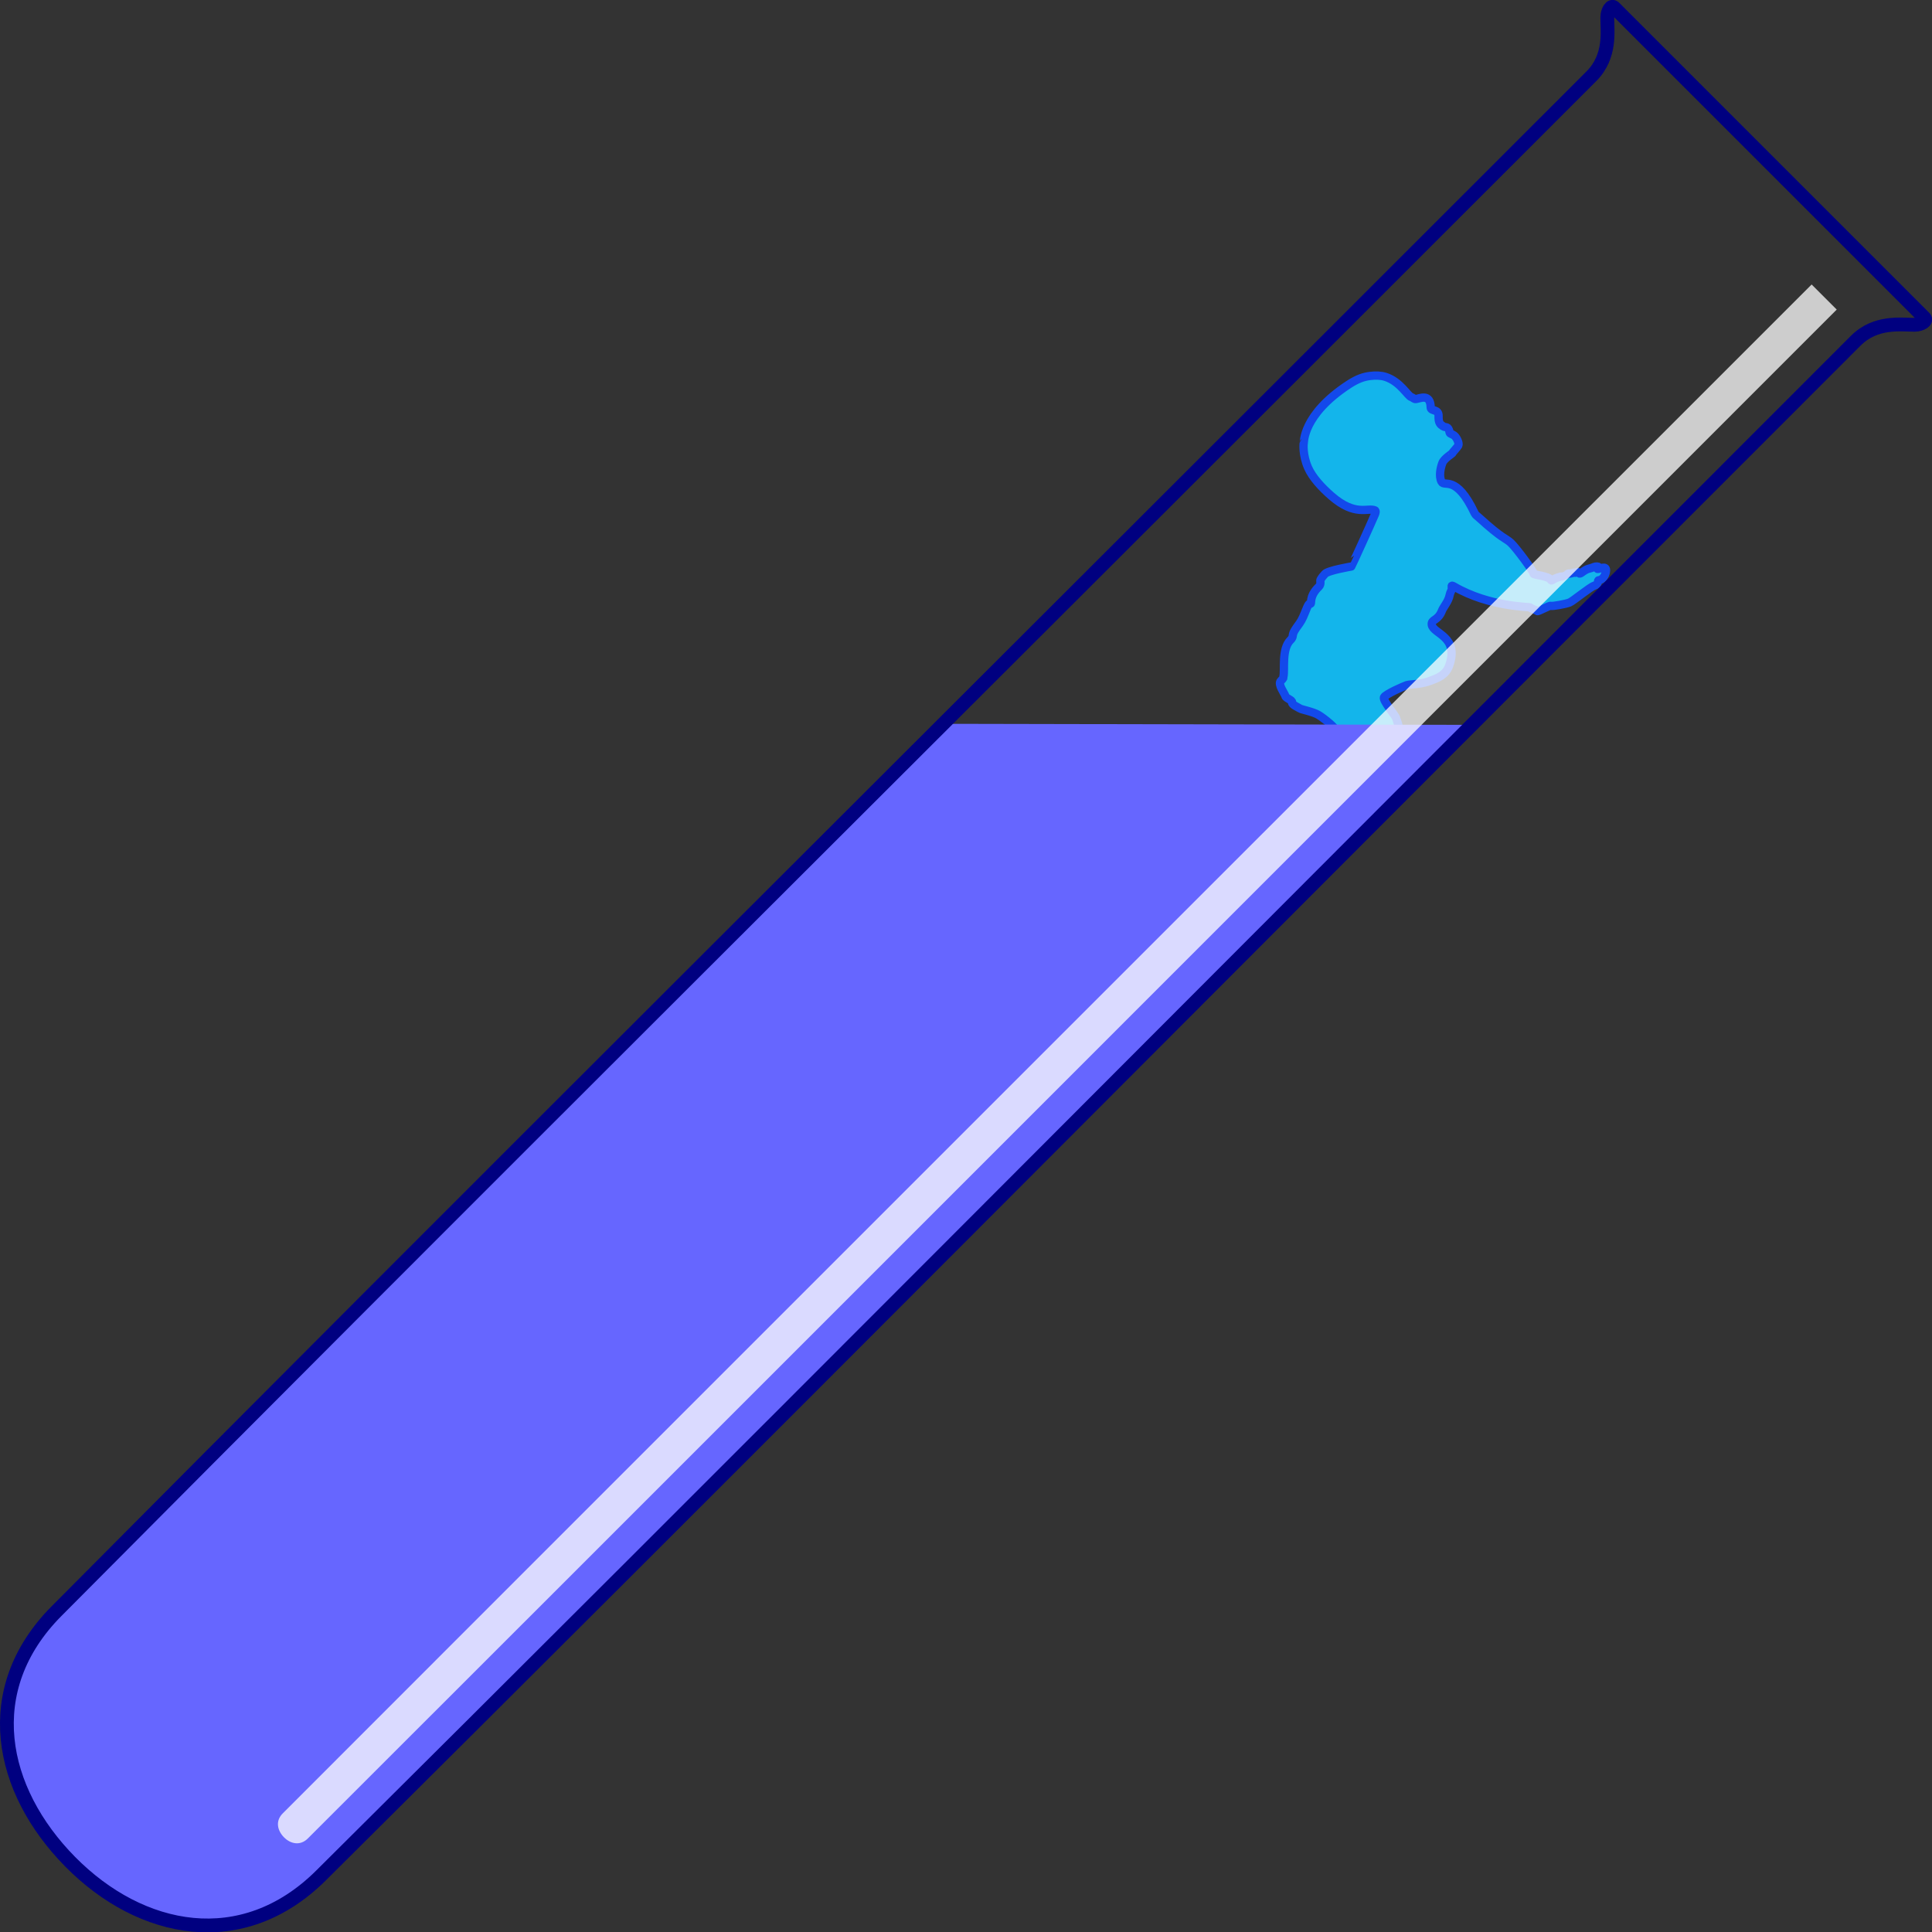
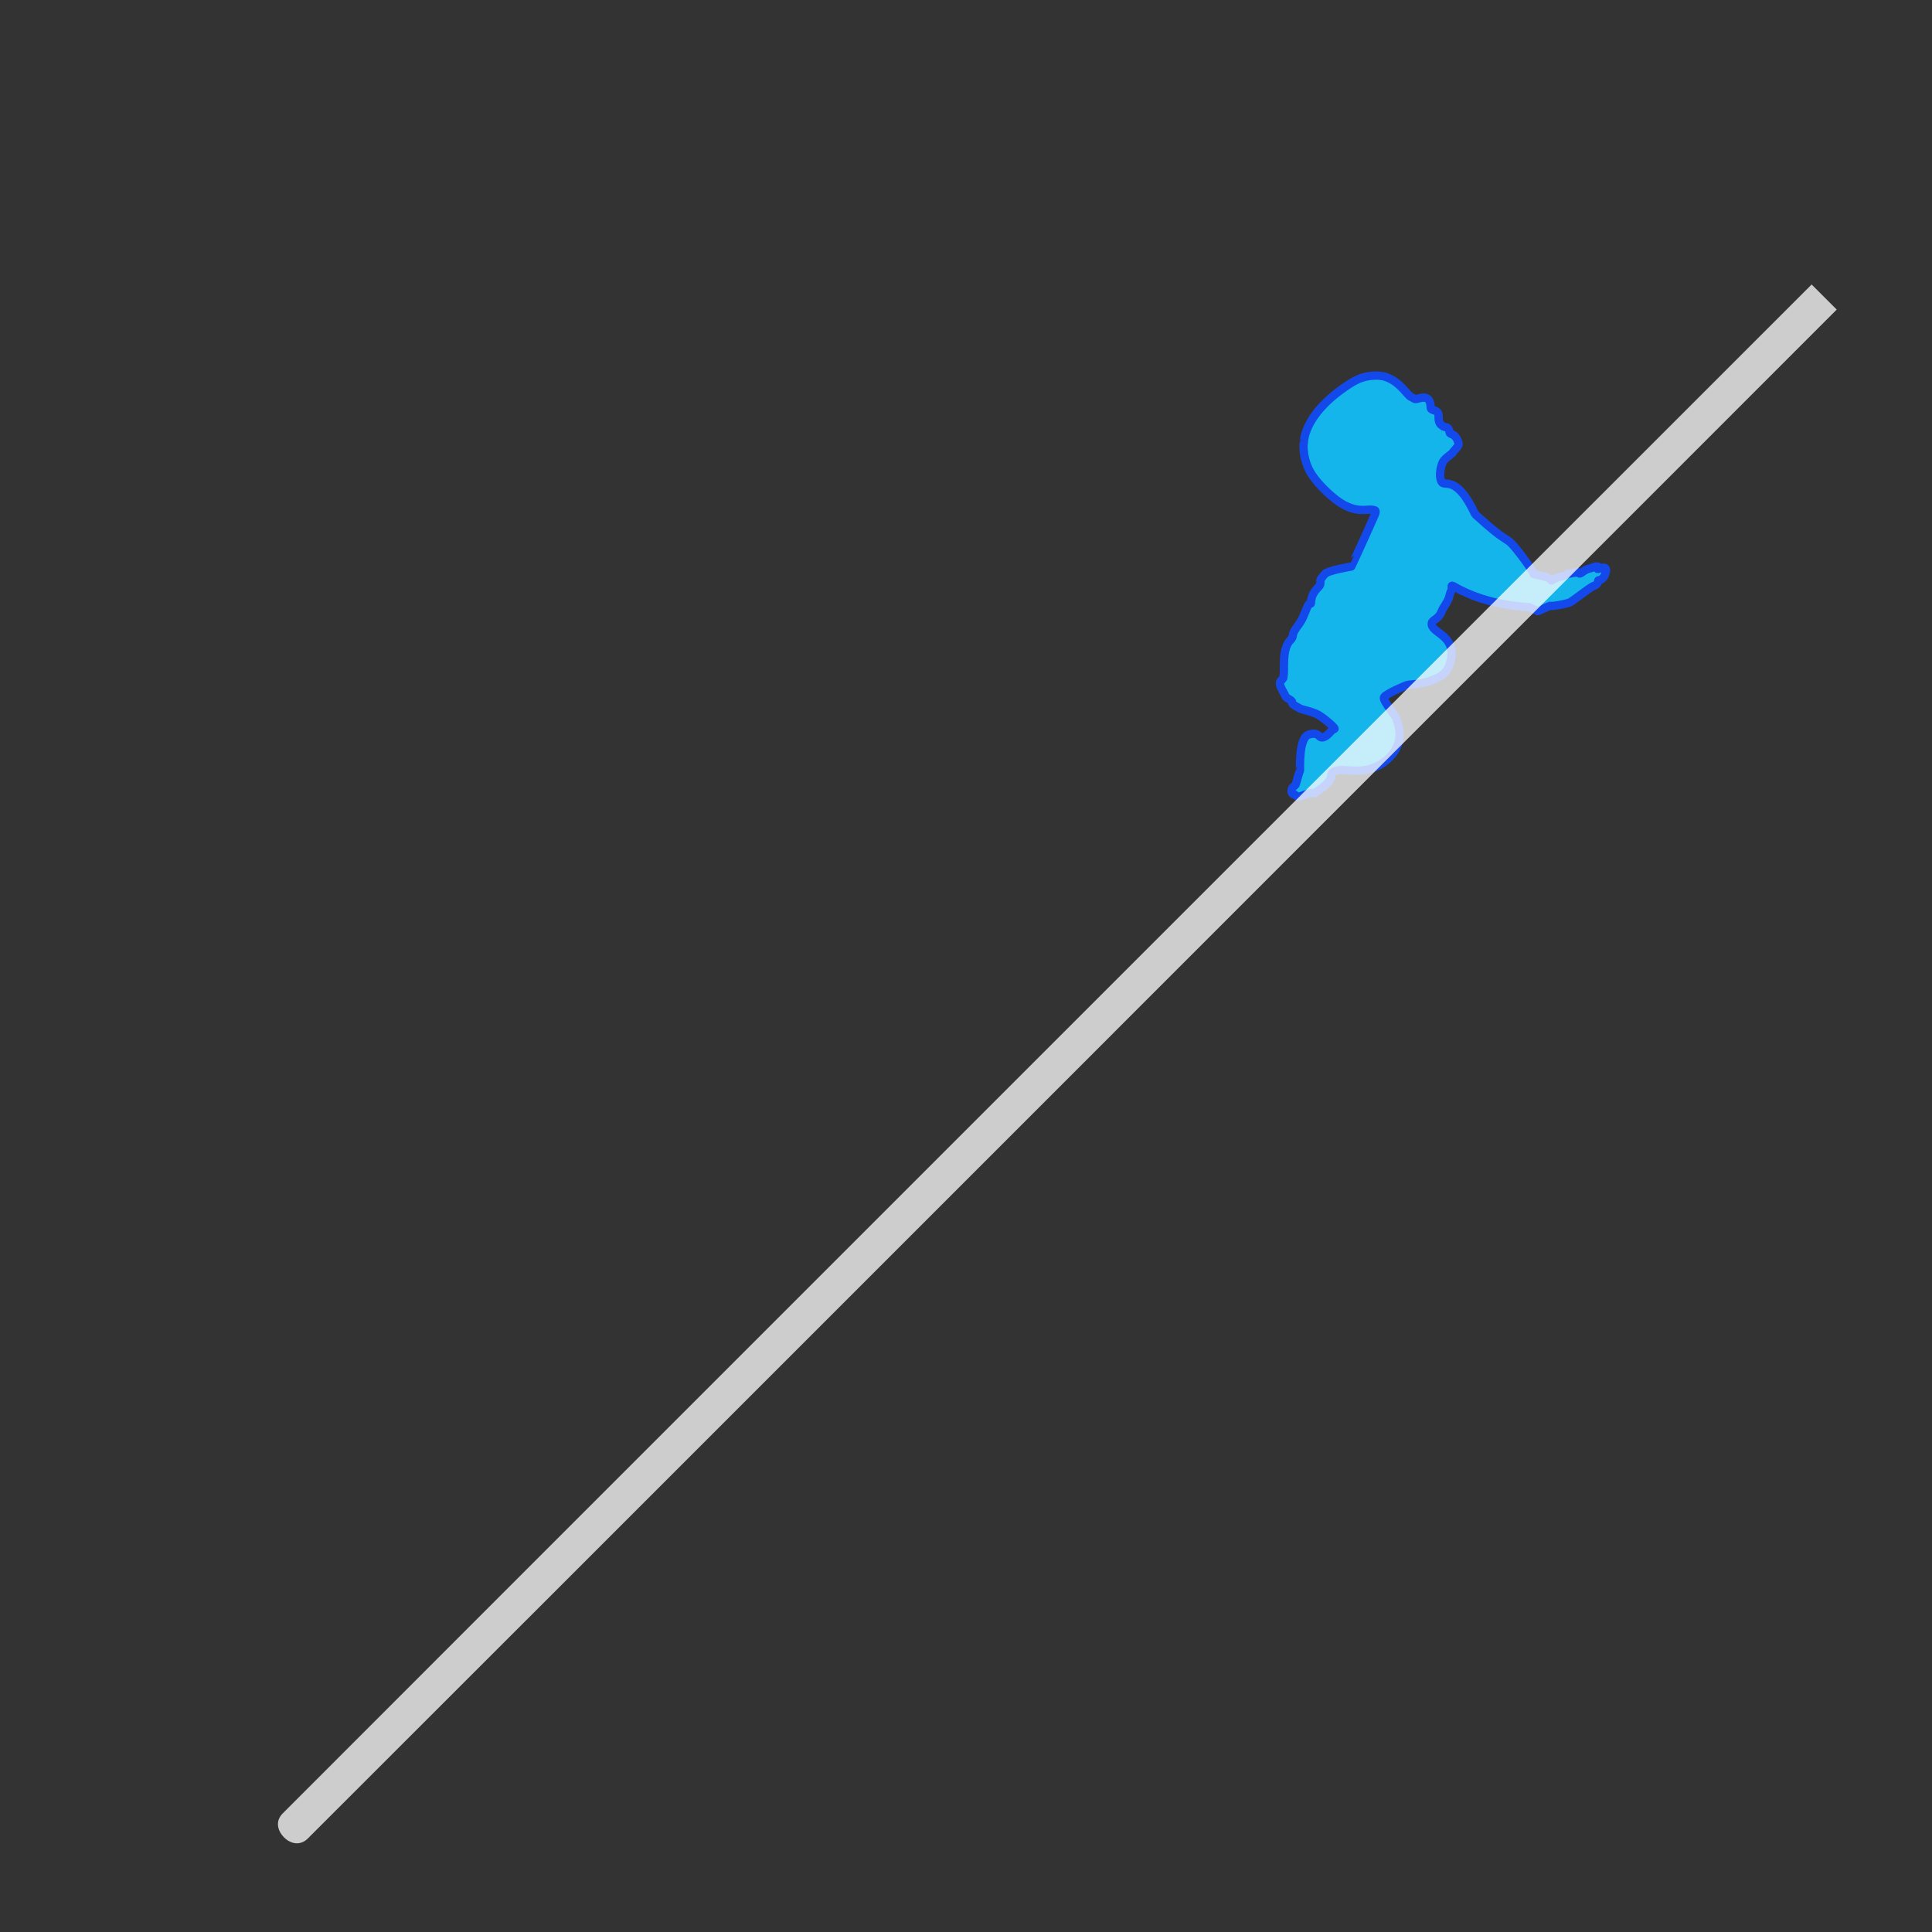
<svg xmlns="http://www.w3.org/2000/svg" version="1.1" width="621.84" height="621.92">
  <rect width="100%" height="100%" fill="#333333" stroke="none" />
  <g id="Test_Tube_Baby" transform="matrix(1,0,0,1,-97.069,-217.025)" fill-rule="evenodd">
    <title>Test Tube Baby</title>
    <desc>A baby climbing out of a test tube.</desc>
    <path fill="#13b5eb" stroke="#1349eb" stroke-width="2.667" d="M531.997 399.369C532.081 399.359 538.353 385.581 539.621 382.568C539.787 382.173 539.996 381.451 539.603 381.285C537.272 380.308 533.288 383.343 525.639 376.703C522.359 373.855 519.437 370.627 518.081 367.533C516.275 363.412 516.633 359.751 516.697 359.693C516.811 359.592 516.14 350.608 531.197 340.76C534.079 338.875 536.113 338.272 538.036 338.031C539.849 337.804 541.589 337.877 542.976 338.319C547.804 339.853 550.133 344.499 551.332 344.839C551.86 344.989 552.237 345.548 552.805 345.464C554.129 345.265 557.459 343.567 557.555 348.164C557.583 349.503 560.155 348.576 560.092 350.899C560.031 353.22 560.632 353.604 561.519 354.215C562.428 354.84 563.232 353.933 563.664 356.279C563.735 356.663 564.381 356.681 565.068 357.169C565.941 357.789 566.809 359.759 566.444 360.428C566.08 361.097 564.54 362.635 564.584 362.799C564.629 362.964 561.873 364.583 561.329 366.005C560.737 367.551 560.117 370.245 561.036 372.076C561.955 373.908 565.757 369.603 571.717 382.236C571.973 382.781 572.537 383.127 572.939 383.492C580.831 390.693 581.603 390.129 583.351 391.749C585.097 393.369 590.889 401.24 590.651 401.657C590.411 402.075 595.708 402.367 596.295 403.764C596.436 404.099 597.2 403.361 597.363 403.333C597.511 403.308 597.721 403.125 598.037 403.048C598.235 402.999 598.419 402.853 598.639 402.831C598.868 402.809 599.419 402.567 599.627 402.585C599.709 402.592 599.787 402.588 599.857 402.593C599.929 402.6 601.999 401.423 602.24 401.605C602.48 401.787 603.816 401.152 604.013 401.373C604.209 401.593 604.825 400.64 605.305 401.491C605.603 402.017 606.156 401.101 607.805 400.293C608.196 400.101 608.761 400.024 609.297 399.836C609.861 399.639 610.401 399.337 611.085 399.353C612.333 399.383 610.603 400.345 611.544 400.133C612.484 399.923 614.548 398.883 613.86 401.4C613.172 403.916 611.505 403.736 611.456 403.859C611.408 403.981 611.552 405.121 610.187 405.545C608.821 405.969 603.408 410.475 602.249 410.952C601.091 411.429 596.728 412.224 596.236 412.028C595.745 411.832 592.103 413.967 591.865 413.701C591.629 413.436 589.407 412.72 589.544 412.519C589.683 412.317 576.521 412.471 565.041 405.784C563.968 405.159 564.389 405.855 564.357 406.504C564.327 407.116 563.819 407.636 563.655 408.567C563.301 410.567 561.611 412.455 561.209 413.508C559.879 417.003 557.667 416.236 557.907 418.109C558.288 421.073 566.887 421.859 563.492 431.299C562.369 434.419 559.619 435.291 557.824 436.011C556.311 436.619 554.889 436.915 553.653 437.087C551.943 437.323 550.587 437.317 549.839 437.555C549.089 437.792 543.027 440.416 542.521 441.457C542.016 442.499 546.371 447.481 546.461 448.245C546.551 449.009 550.312 455.785 543.375 461.629C536.437 467.472 530.039 463.792 526.569 465.292C524.525 466.177 527.173 467.201 522.56 470.637C517.947 474.072 522.561 470.743 515.717 473.273C514.411 473.756 514.245 473.031 513.871 472.809C513.871 472.809 513.3 472.641 513.3 472.641C512.724 472.303 512.753 471.657 512.796 471.319C512.924 470.273 513.909 469.948 514.048 469.696C514.188 469.444 515.333 465.175 515.475 465.049C515.616 464.924 514.877 454.44 518.369 453.439C521.861 452.437 521.284 454.724 522.957 454.331C524.631 453.937 525.605 451.719 526.5 451.681C527.395 451.644 523.291 448.252 521.451 447.149C519.636 446.061 515.929 445.4 515.459 445.06C514.987 444.721 512.72 443.787 512.939 443.085C513.157 442.384 510.96 441.809 510.78 441.041C510.601 440.272 508.232 437.235 509.319 436.183C510.404 435.131 510.032 435.359 510.153 434.848C510.672 432.655 509.493 425.871 512.436 423.024C513.269 422.216 513.132 421.555 513.259 421.108C513.467 420.375 513.737 419.864 515.377 417.617C517.017 415.369 517.94 411.028 518.725 411.341C519.511 411.656 518.089 409.208 521.536 405.884C522.421 405.031 521.867 404 522.113 403.597C522.825 402.431 522.62 402.869 523.512 401.76C524.405 400.652 531.912 399.381 531.997 399.369Z" />
-     <path fill="#6666ff" stroke="none" stroke-width="0" d="M400.851 449.993C159.679 691.165 246.507 603.484 115.267 735.587C90.193 760.828 96.893 793.188 119.668 816.264 S 175.131 845.765 200.372 820.692C332.475 689.452 329.545 691.511 570.717 450.339Z" />
-     <path fill="none" stroke="navy" stroke-width="4.438" stroke-linejoin="round" d="M616.647 219.472C615.627 218.469 614.428 220.511 614.401 222.56C614.367 226.945 615.724 235.12 609.255 241.589C368.083 482.771 246.507 603.484 115.267 735.587C90.193 760.828 96.893 793.188 119.668 816.264 S 175.131 845.765 200.372 820.692C332.475 689.452 453.189 567.876 694.36 326.696C700.831 320.225 709.013 321.592 713.399 321.557C715.44 321.521 717.481 320.323 716.487 319.312Z" />
    <path fill="white" fill-opacity="0.757" stroke="none" stroke-width="0" d="M680.169 308.591C657.244 331.507 200.524 788.147 188.053 800.705C185.665 803.101 186.305 806.172 188.461 808.373 S 193.733 811.169 196.131 808.781C208.697 796.32 665.329 339.592 688.245 316.667Z" />
  </g>
</svg>